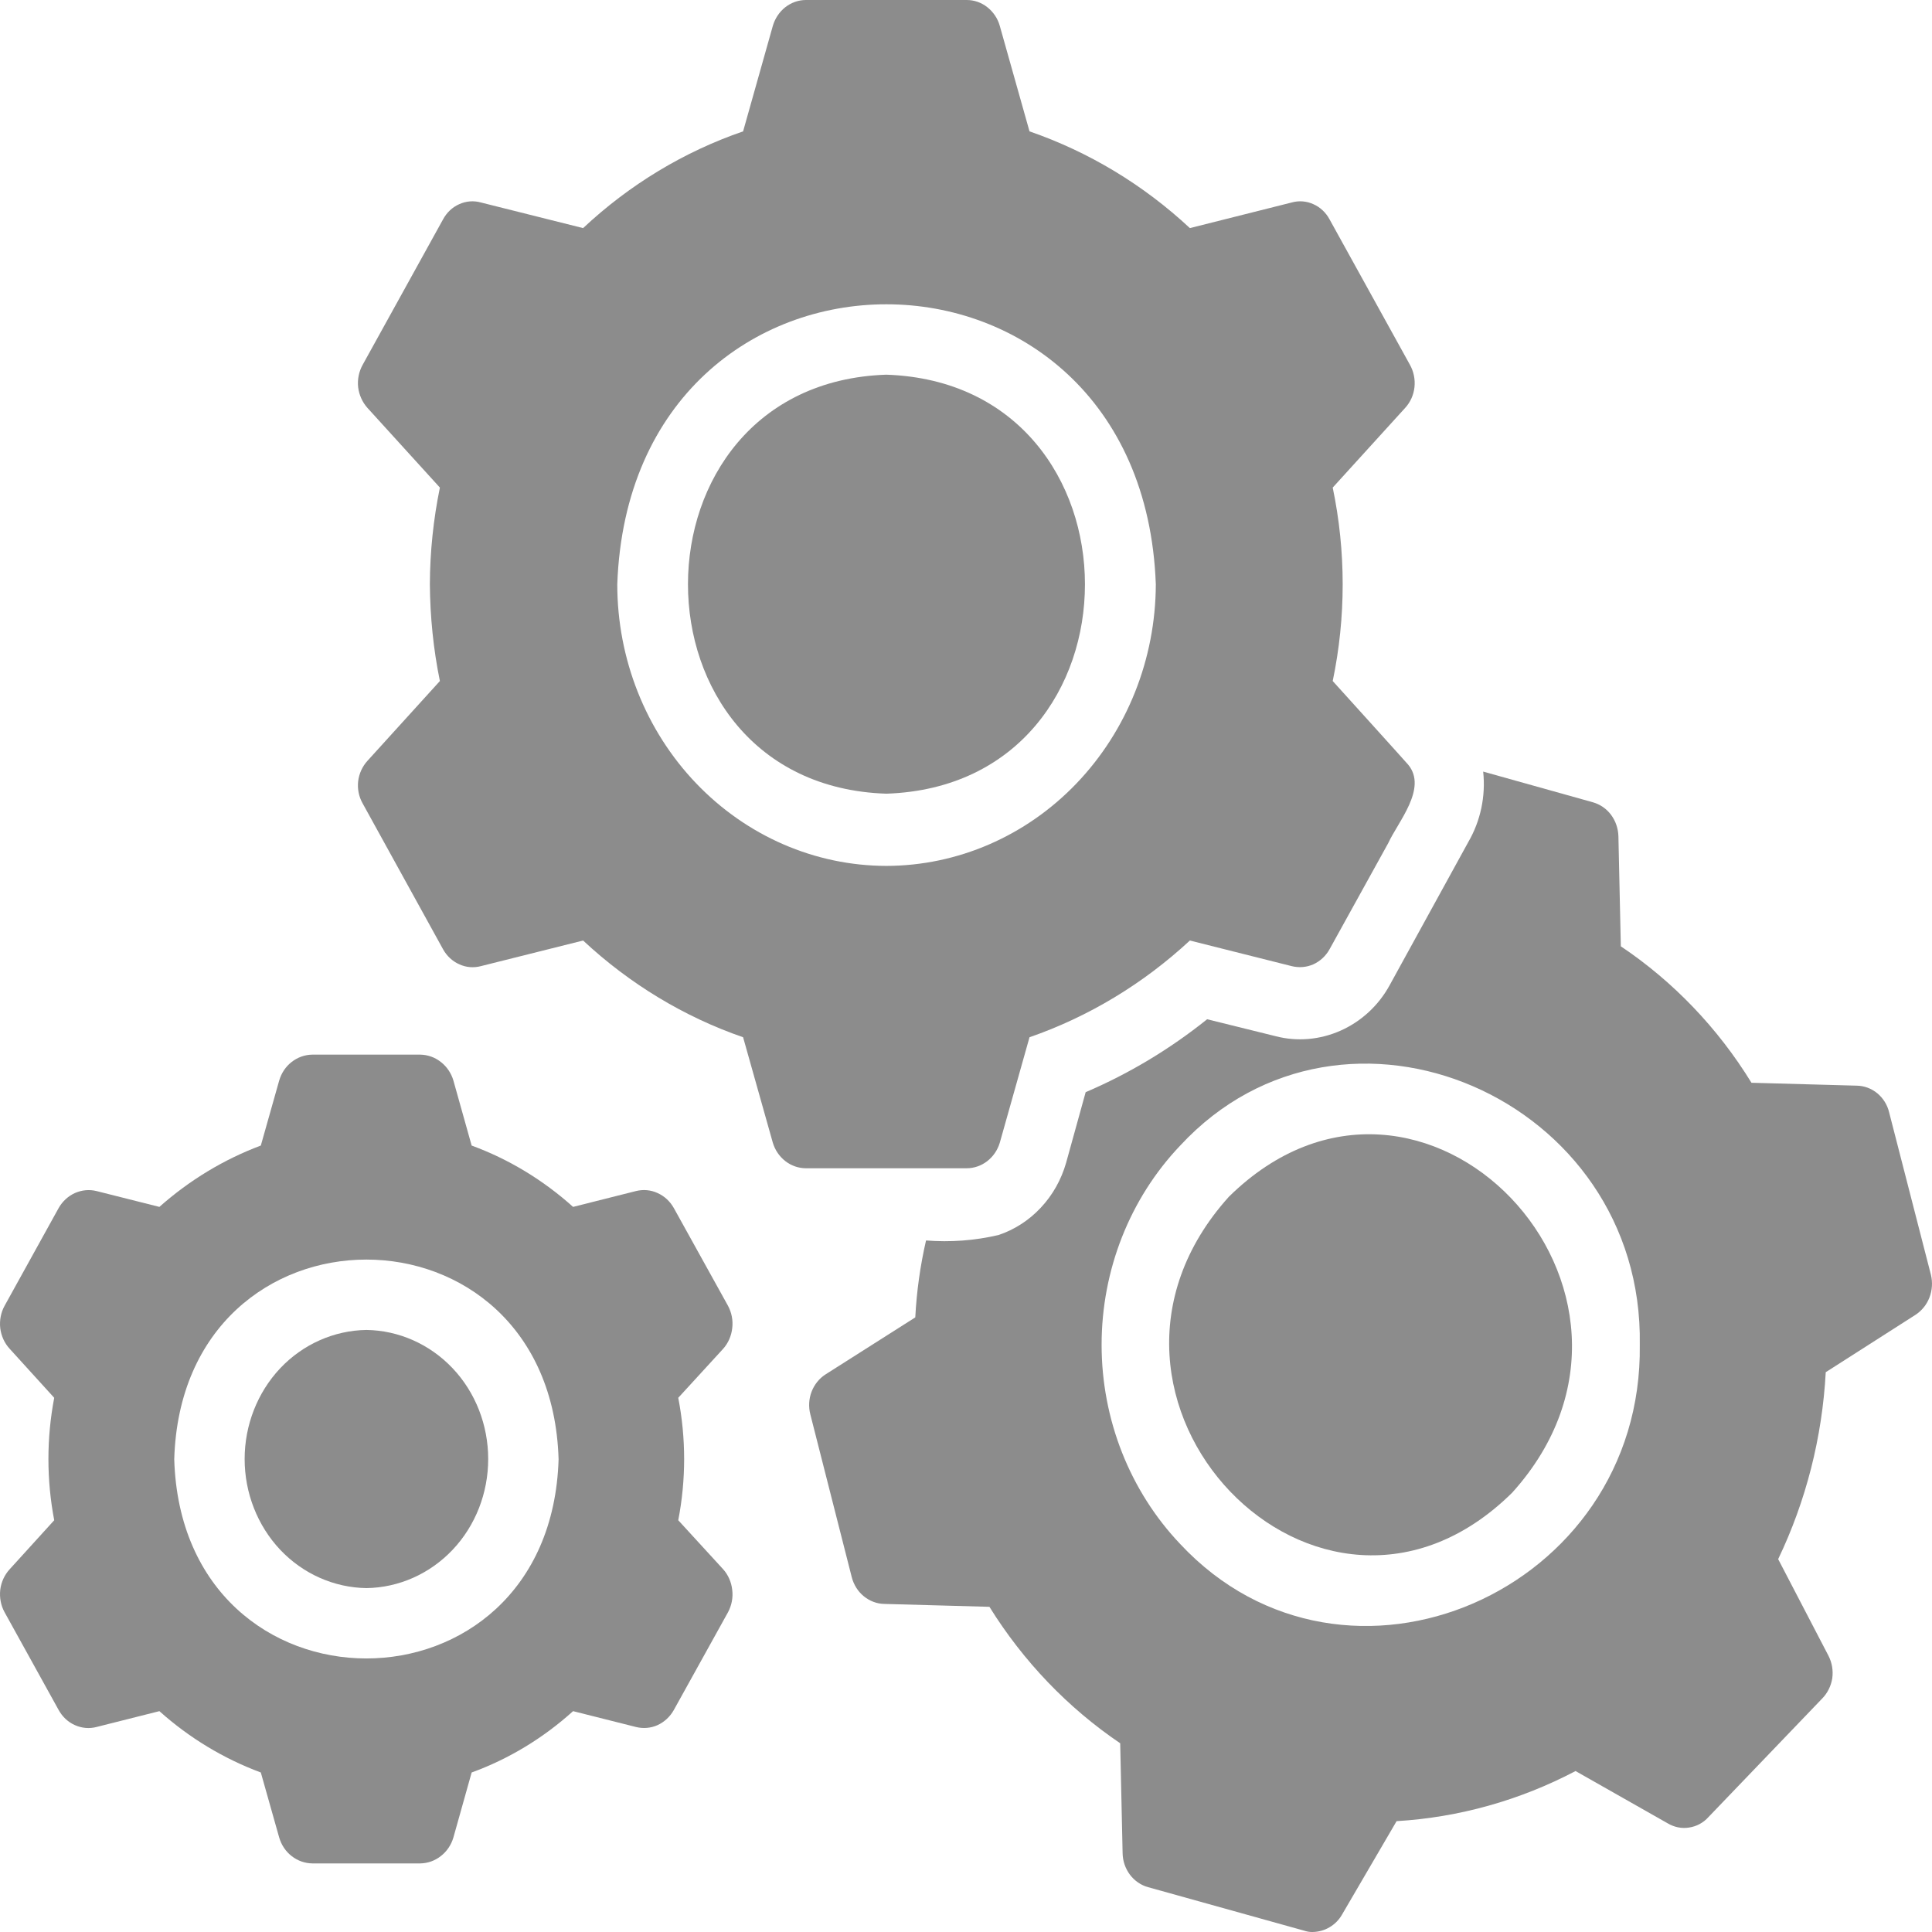
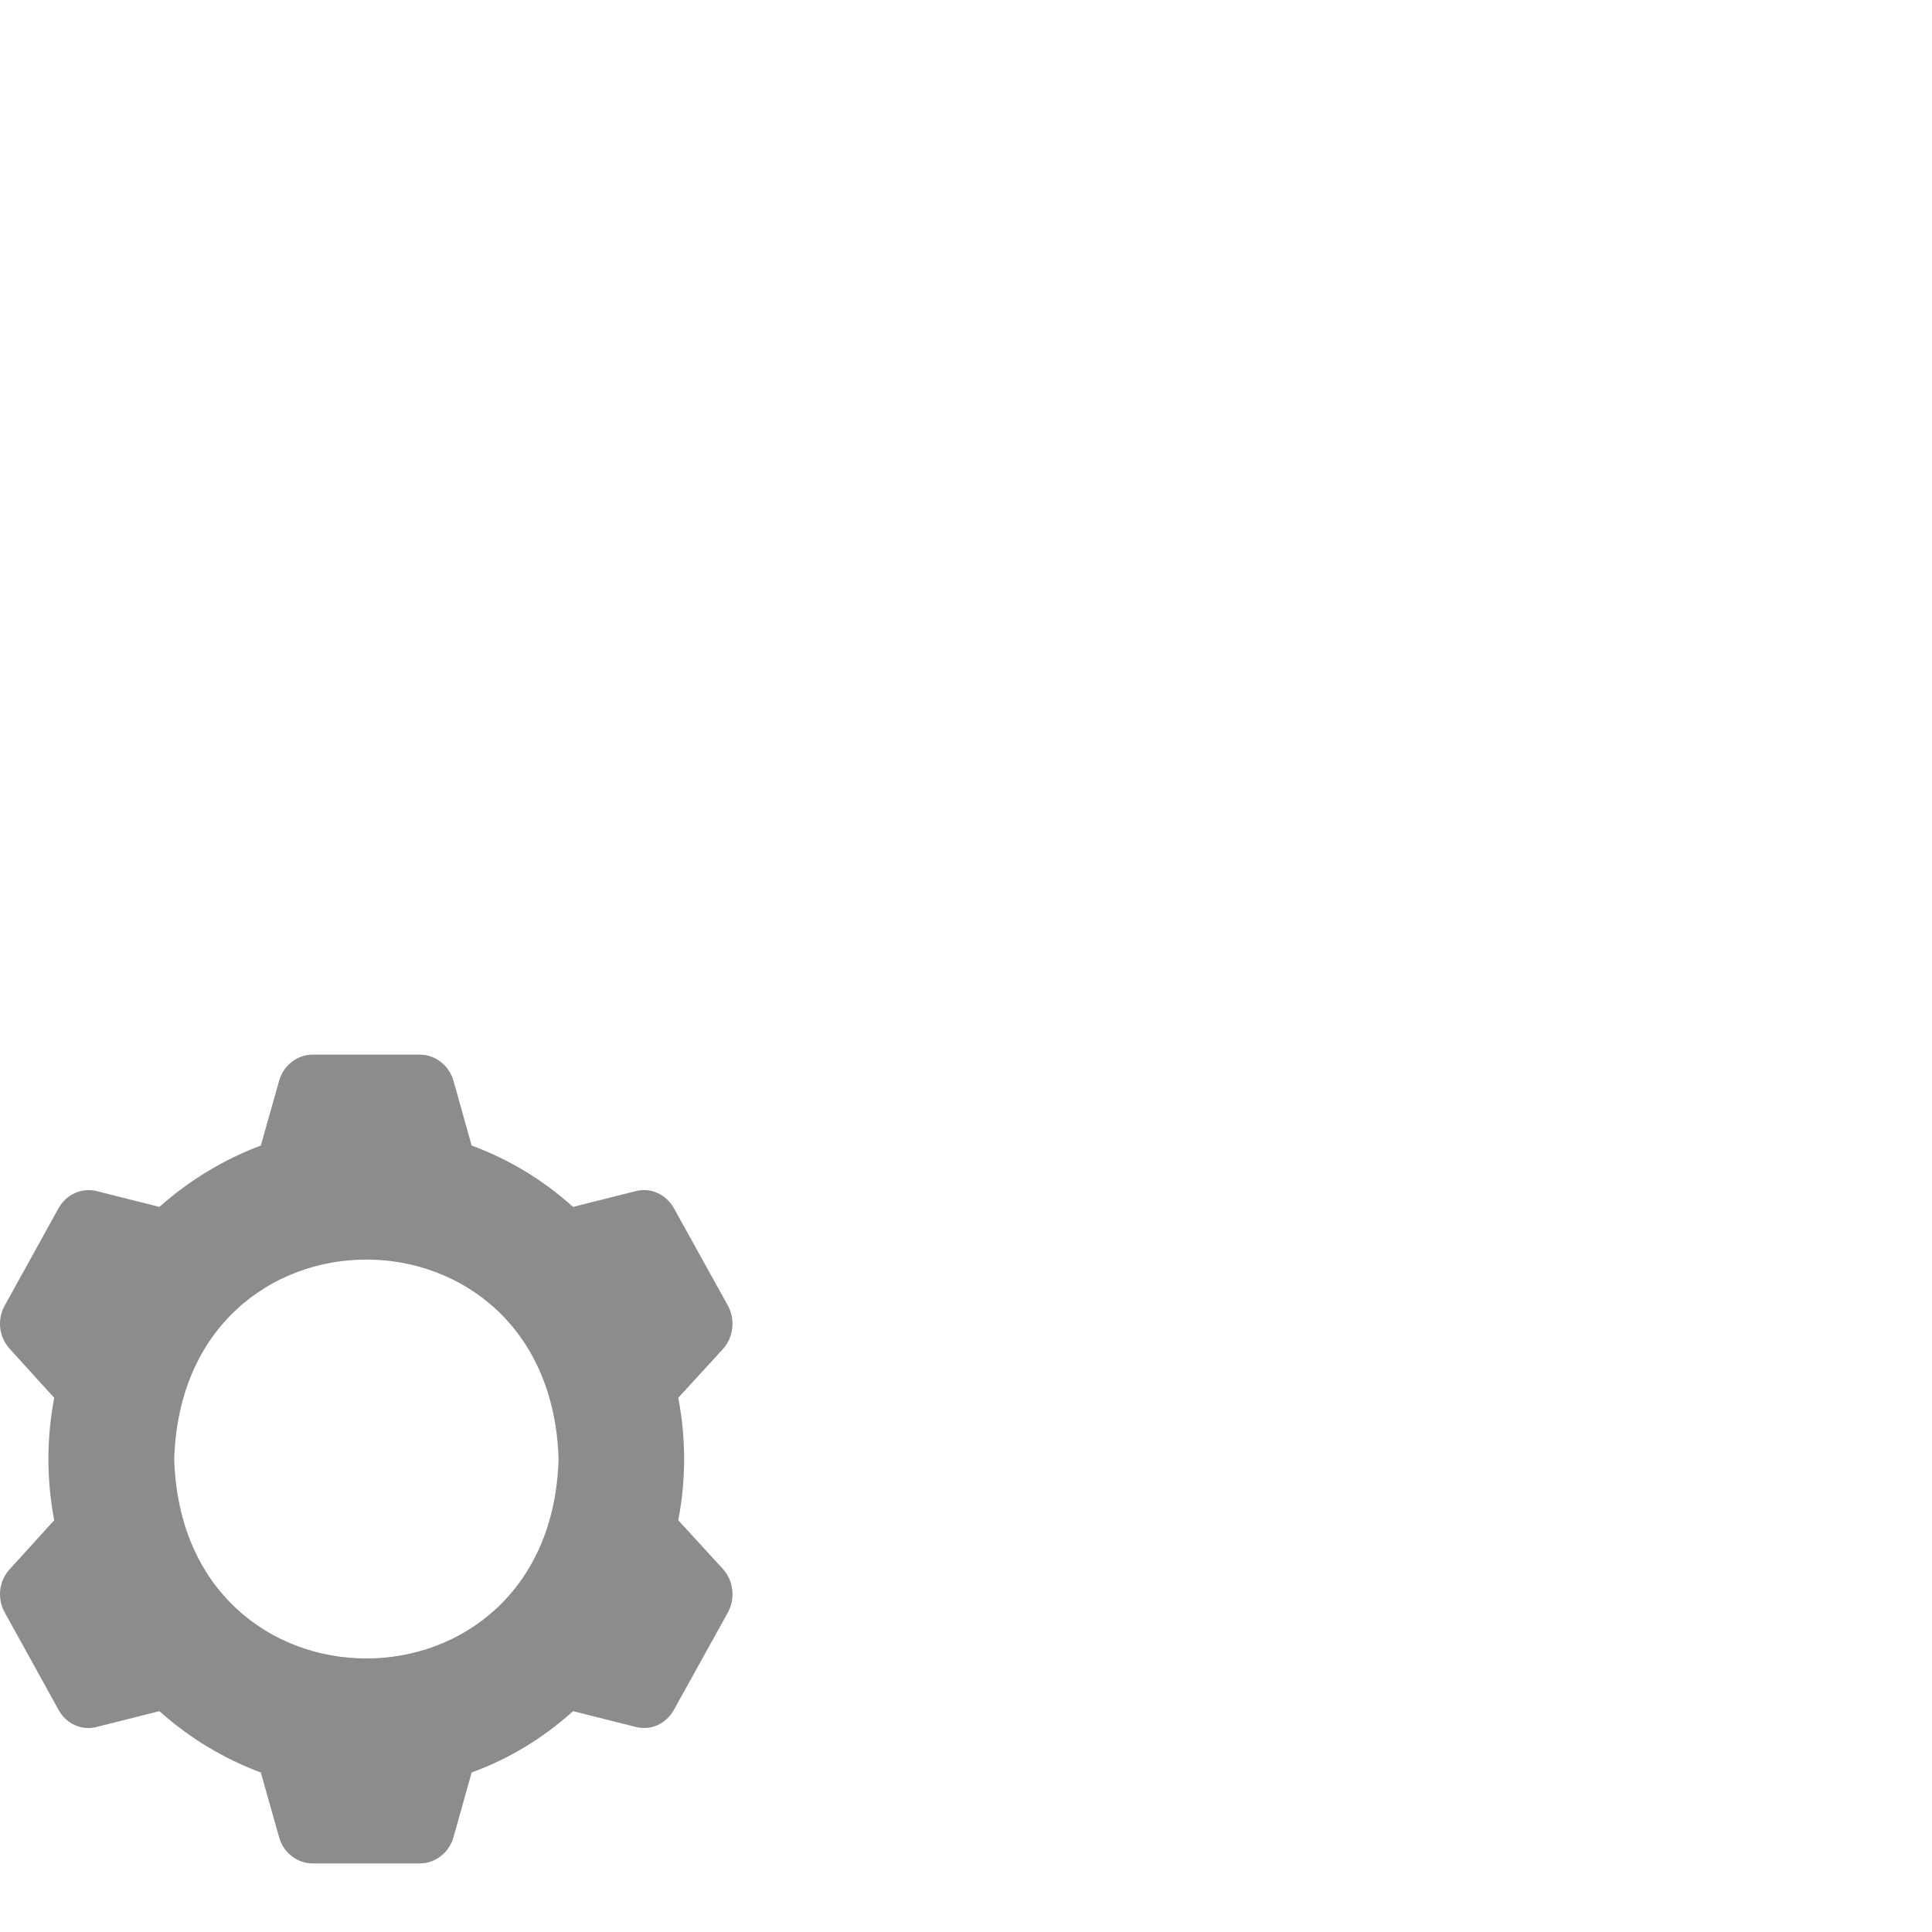
<svg xmlns="http://www.w3.org/2000/svg" width="16" height="16" viewBox="0 0 16 16" fill="none">
-   <path d="M7.34 3.103C5.151 3.176 5.149 6.501 7.34 6.573C9.535 6.5 9.532 3.177 7.34 3.103Z" fill="#8C8C8C" />
  <path d="M6.029 10.814L5.58 10.004C5.549 9.949 5.502 9.905 5.445 9.88C5.389 9.854 5.326 9.849 5.266 9.864L4.746 9.995C4.499 9.773 4.214 9.6 3.906 9.487L3.755 8.949C3.737 8.887 3.7 8.833 3.651 8.795C3.602 8.756 3.542 8.735 3.48 8.734H2.586C2.524 8.735 2.465 8.756 2.415 8.795C2.366 8.833 2.33 8.887 2.312 8.949L2.16 9.487C1.853 9.602 1.569 9.774 1.32 9.995L0.8 9.864C0.74 9.849 0.678 9.855 0.621 9.88C0.565 9.905 0.517 9.949 0.486 10.004L0.038 10.814C0.007 10.87 -0.005 10.935 0.002 10.999C0.01 11.064 0.037 11.123 0.08 11.17L0.449 11.576C0.385 11.911 0.385 12.255 0.449 12.59L0.08 12.996C0.037 13.043 0.01 13.102 0.002 13.166C-0.005 13.231 0.007 13.296 0.038 13.352L0.486 14.162C0.517 14.218 0.564 14.262 0.621 14.287C0.677 14.312 0.74 14.318 0.8 14.302L1.32 14.171C1.568 14.393 1.853 14.565 2.16 14.679L2.312 15.217C2.33 15.279 2.366 15.333 2.415 15.371C2.465 15.41 2.524 15.431 2.586 15.432H3.48C3.542 15.431 3.602 15.41 3.651 15.371C3.7 15.333 3.737 15.279 3.755 15.217L3.906 14.679C4.214 14.567 4.499 14.394 4.746 14.171L5.266 14.302C5.326 14.317 5.389 14.312 5.445 14.287C5.502 14.261 5.549 14.217 5.58 14.162L6.029 13.352C6.059 13.296 6.072 13.231 6.064 13.167C6.057 13.103 6.031 13.043 5.989 12.996L5.617 12.59C5.682 12.255 5.682 11.911 5.617 11.576L5.989 11.17C6.031 11.123 6.057 11.063 6.064 10.999C6.072 10.935 6.059 10.87 6.029 10.814ZM4.626 12.085C4.559 14.285 1.508 14.284 1.443 12.085C1.508 9.88 4.56 9.88 4.626 12.085H4.626Z" fill="#8C8C8C" />
-   <path d="M3.035 11.014C2.766 11.018 2.509 11.132 2.32 11.332C2.132 11.532 2.026 11.802 2.026 12.083C2.026 12.364 2.132 12.634 2.32 12.834C2.509 13.034 2.766 13.148 3.035 13.152C3.303 13.148 3.56 13.034 3.749 12.834C3.938 12.634 4.043 12.364 4.043 12.083C4.043 11.802 3.938 11.532 3.749 11.332C3.56 11.132 3.303 11.018 3.035 11.014Z" fill="#8C8C8C" />
-   <path d="M8.006 9.675C8.067 9.675 8.127 9.654 8.176 9.616C8.225 9.578 8.262 9.524 8.28 9.463L8.526 8.59C9.016 8.42 9.468 8.147 9.854 7.789L10.697 8.001C10.757 8.016 10.82 8.011 10.877 7.986C10.933 7.96 10.98 7.917 11.011 7.861L11.497 6.982C11.576 6.808 11.823 6.53 11.663 6.334C11.654 6.322 11.037 5.64 11.037 5.64C11.147 5.112 11.147 4.566 11.037 4.038L11.637 3.378C11.68 3.331 11.707 3.271 11.714 3.207C11.721 3.143 11.708 3.078 11.677 3.022L11.011 1.817C10.981 1.761 10.934 1.716 10.877 1.691C10.82 1.665 10.757 1.66 10.697 1.677L9.854 1.889C9.469 1.53 9.016 1.257 8.526 1.088L8.28 0.215C8.263 0.153 8.226 0.099 8.177 0.06C8.128 0.021 8.068 0 8.006 0H6.674C6.613 0 6.553 0.021 6.503 0.06C6.454 0.099 6.418 0.153 6.4 0.215L6.154 1.088C5.665 1.256 5.213 1.529 4.829 1.889L3.983 1.677C3.923 1.66 3.86 1.665 3.803 1.691C3.746 1.716 3.699 1.761 3.669 1.817L3.003 3.022C2.972 3.078 2.959 3.143 2.966 3.207C2.974 3.271 3.001 3.331 3.043 3.378L3.643 4.038C3.589 4.301 3.561 4.57 3.56 4.839C3.562 5.108 3.589 5.377 3.643 5.64L3.043 6.301C3.001 6.347 2.974 6.406 2.966 6.47C2.959 6.534 2.972 6.598 3.003 6.653L3.669 7.861C3.7 7.917 3.747 7.961 3.804 7.986C3.86 8.012 3.923 8.017 3.983 8.001L4.829 7.789C5.214 8.148 5.665 8.421 6.154 8.59L6.4 9.463C6.418 9.524 6.455 9.578 6.504 9.616C6.553 9.654 6.613 9.675 6.674 9.675H8.006ZM7.34 7.171C6.749 7.17 6.183 6.924 5.765 6.487C5.347 6.05 5.112 5.457 5.112 4.839C5.223 1.745 9.459 1.749 9.572 4.839C9.57 5.458 9.334 6.05 8.916 6.487C8.498 6.924 7.931 7.17 7.34 7.171H7.34Z" fill="#8C8C8C" />
-   <path d="M15.991 10.557L15.645 9.212C15.63 9.149 15.595 9.094 15.547 9.054C15.498 9.014 15.439 8.992 15.377 8.991L14.505 8.967C14.226 8.513 13.857 8.128 13.423 7.837L13.403 6.925C13.401 6.861 13.38 6.799 13.342 6.748C13.304 6.697 13.251 6.661 13.191 6.644L12.283 6.39C12.305 6.594 12.261 6.799 12.16 6.973L11.508 8.16C11.416 8.328 11.273 8.459 11.103 8.535C10.932 8.611 10.743 8.628 10.563 8.581L9.997 8.441C9.689 8.688 9.351 8.891 8.991 9.045L8.829 9.63C8.789 9.77 8.717 9.898 8.619 10.002C8.522 10.106 8.401 10.184 8.269 10.228C8.072 10.274 7.87 10.289 7.669 10.273C7.621 10.482 7.591 10.695 7.58 10.91L6.837 11.382C6.785 11.415 6.744 11.466 6.721 11.526C6.698 11.586 6.695 11.652 6.711 11.714L7.054 13.062C7.07 13.124 7.105 13.18 7.153 13.219C7.202 13.259 7.261 13.282 7.323 13.283L8.194 13.307C8.475 13.759 8.844 14.144 9.277 14.437L9.297 15.348C9.298 15.413 9.32 15.475 9.358 15.526C9.396 15.576 9.449 15.613 9.509 15.629L10.797 15.988C10.821 15.996 10.846 16.001 10.871 16C10.92 15.999 10.968 15.986 11.01 15.961C11.053 15.936 11.089 15.9 11.114 15.856L11.566 15.082C12.082 15.051 12.586 14.91 13.048 14.667L13.811 15.1C13.865 15.132 13.927 15.145 13.988 15.135C14.049 15.126 14.106 15.096 14.148 15.049L15.091 14.066C15.135 14.021 15.164 13.962 15.174 13.899C15.183 13.835 15.172 13.77 15.143 13.713L14.726 12.912C14.957 12.43 15.091 11.903 15.12 11.364L15.863 10.889C15.915 10.855 15.956 10.805 15.979 10.745C16.002 10.685 16.006 10.619 15.991 10.557ZM9.774 9.487C11.131 8.023 13.614 9.091 13.58 11.137C13.608 13.184 11.142 14.251 9.774 12.787C9.357 12.348 9.123 11.755 9.123 11.137C9.123 10.518 9.357 9.925 9.774 9.487L9.774 9.487Z" fill="#8C8C8C" />
-   <path d="M12.523 12.362C14.028 10.694 11.773 8.339 10.177 9.911C8.674 11.58 10.928 13.936 12.523 12.362Z" fill="#8C8C8C" />
</svg>